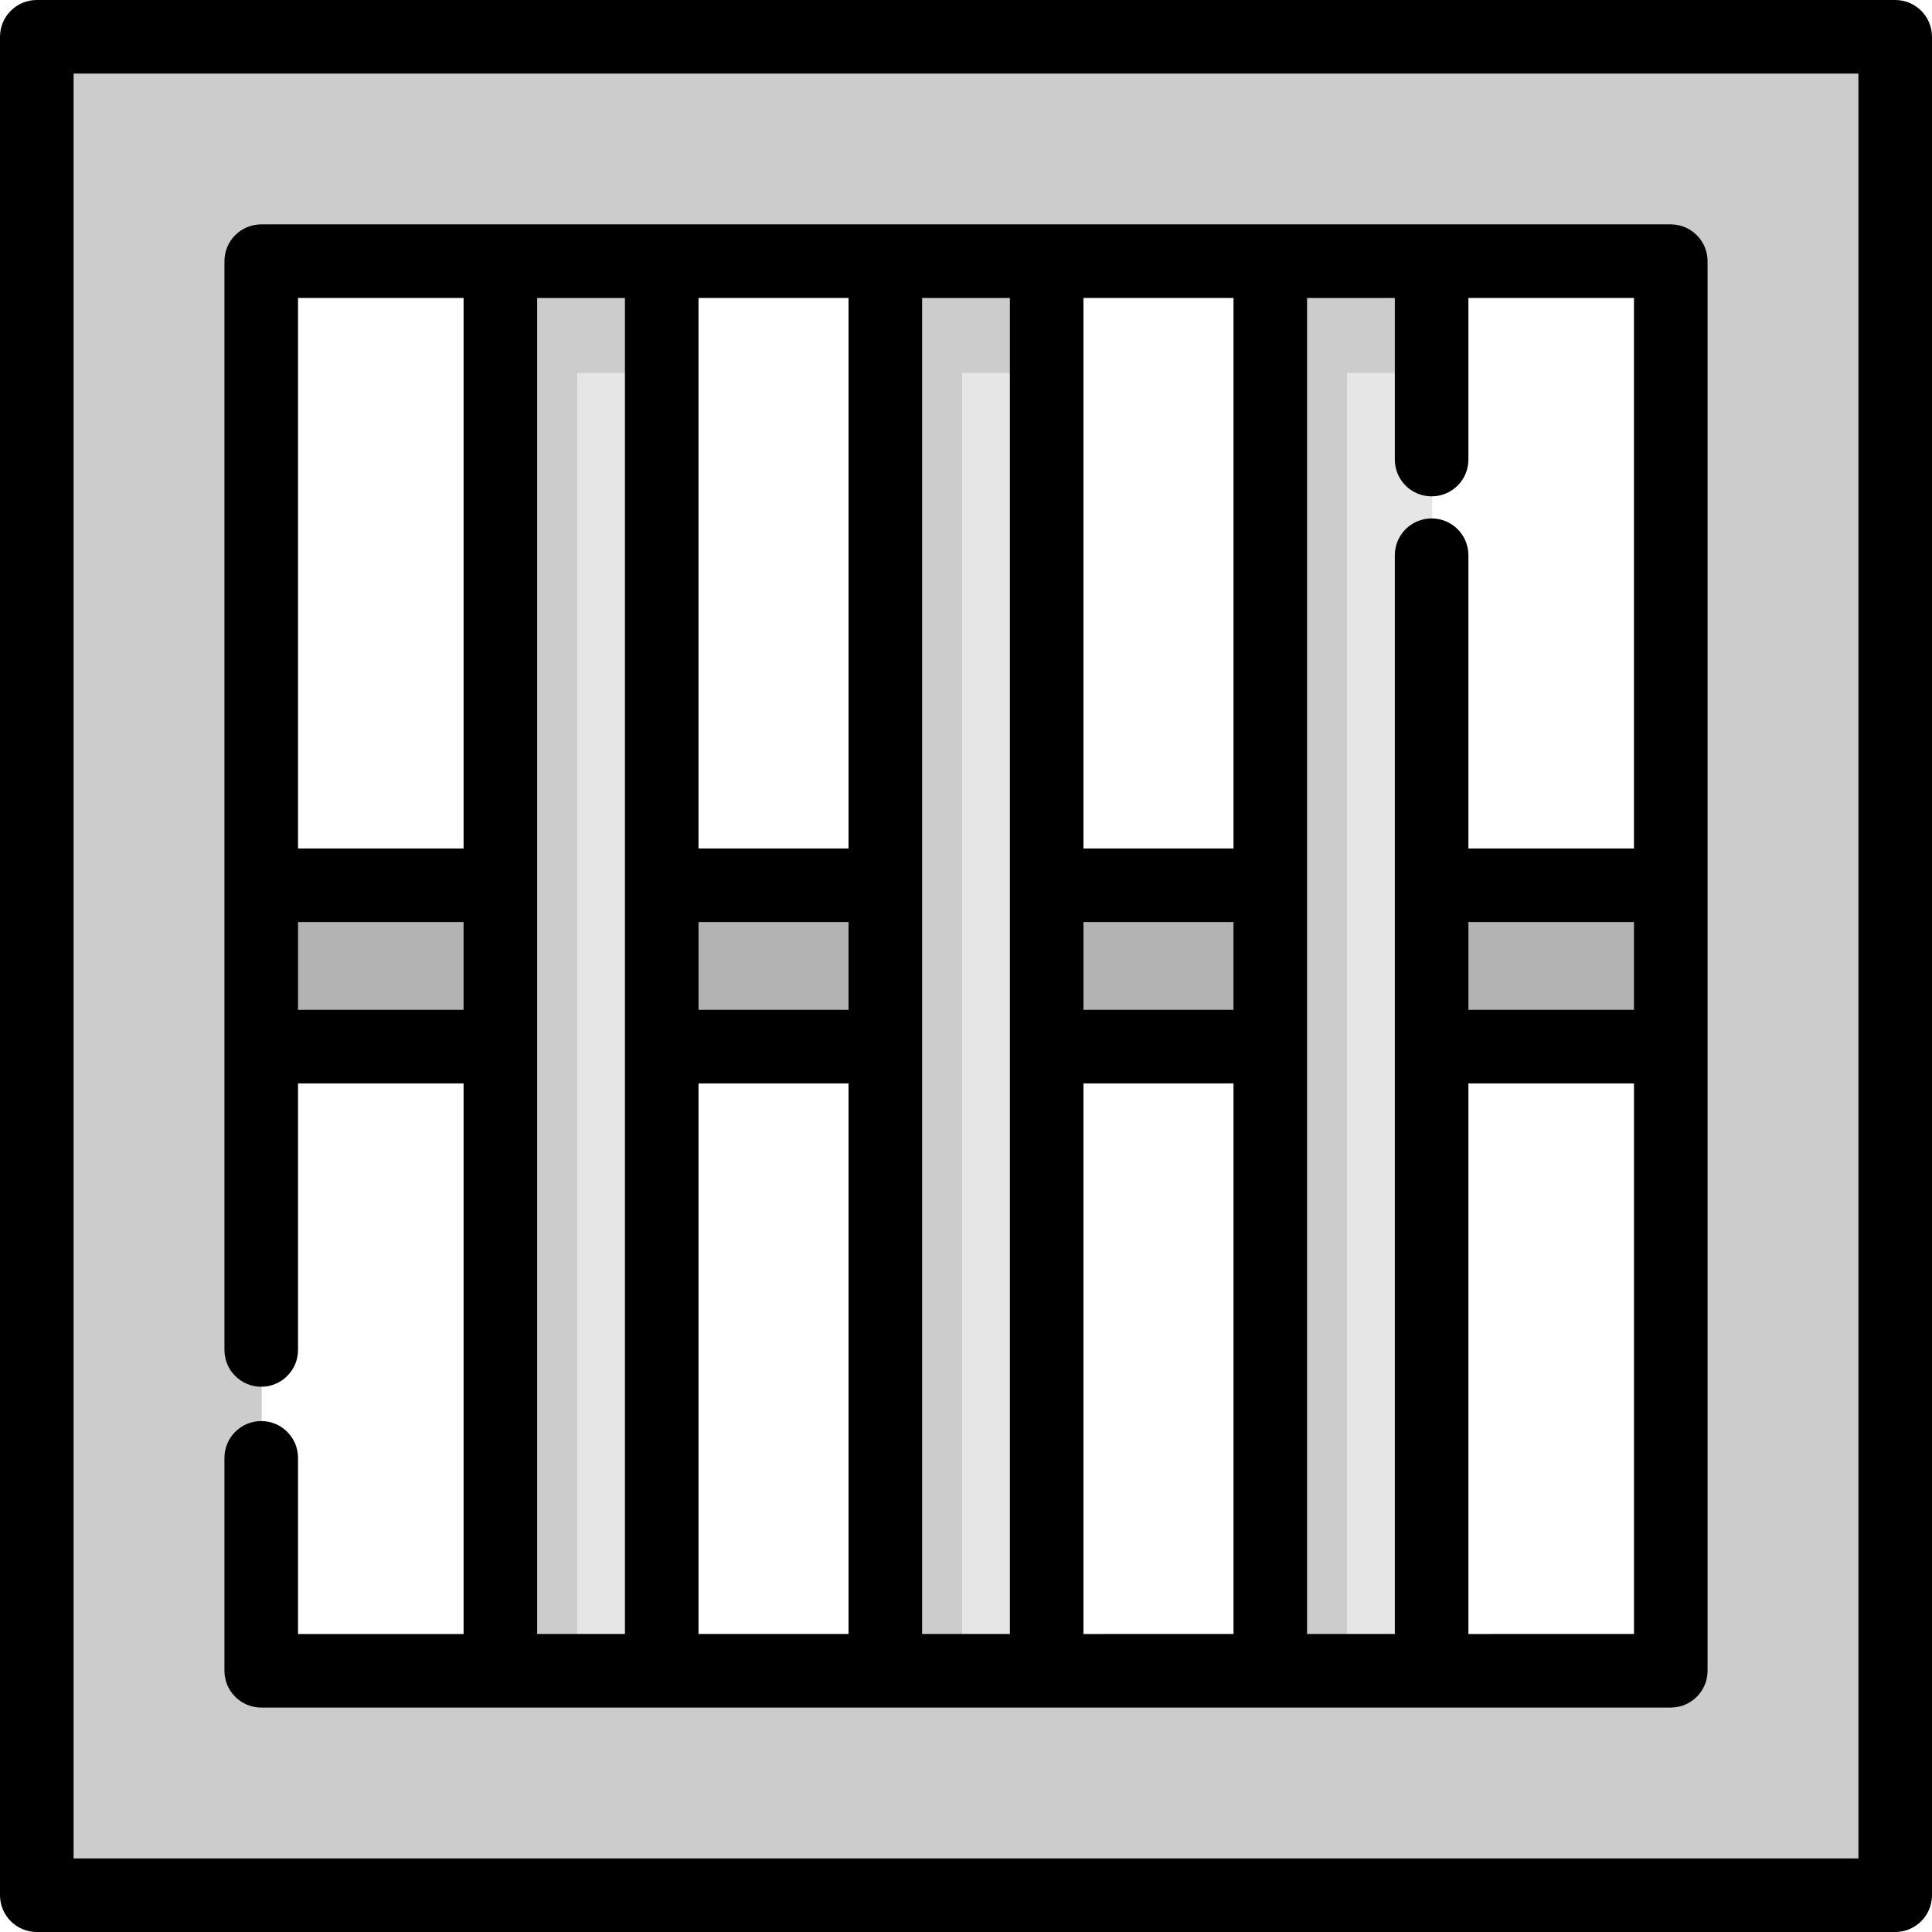
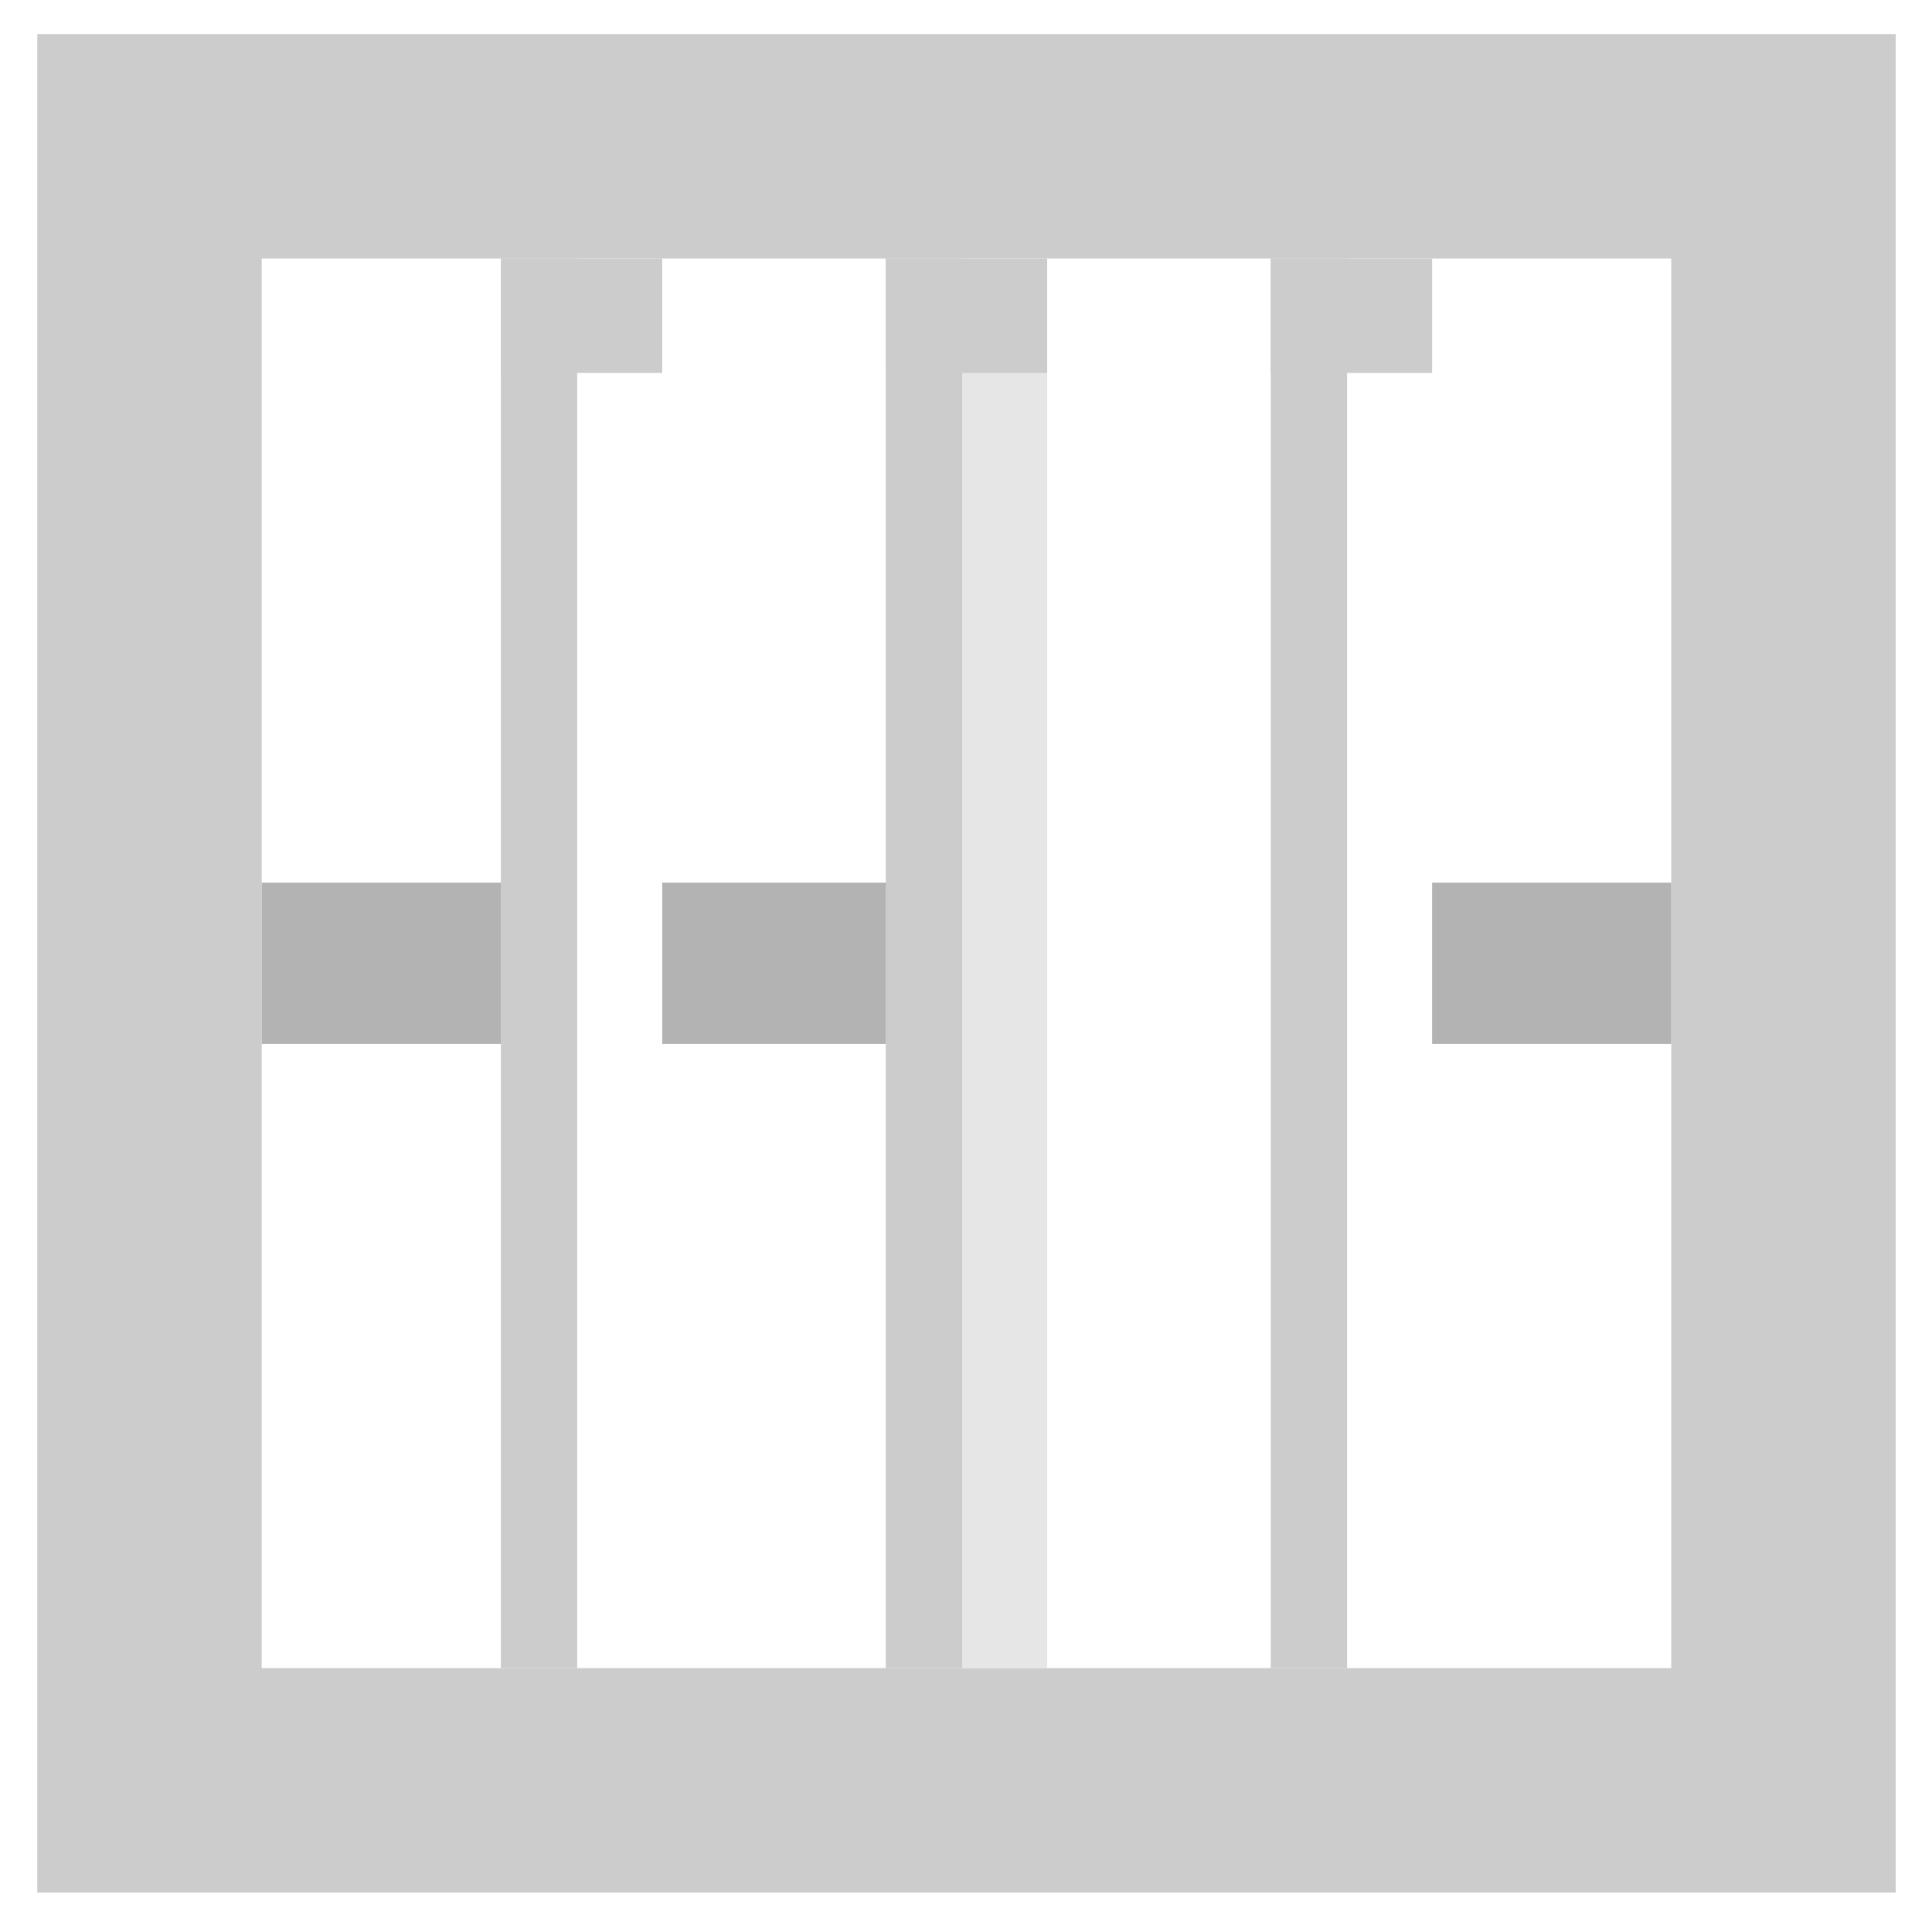
<svg xmlns="http://www.w3.org/2000/svg" version="1.1" id="Layer_1" viewBox="0 0 512 512" xml:space="preserve">
  <path style="fill:#CCCCCC;" d="M502.378,9.046v492.499H9.879V9.046H502.378z M442.901,442.068V68.51H69.357v373.557H442.901z" />
-   <rect x="132.735" y="68.51" style="fill:#E6E6E6;" width="42.759" height="373.557" />
  <polygon style="fill:#CCCCCC;" points="152.959,276.662 152.959,442.068 132.734,442.068 132.734,276.662 132.734,233.903   132.734,68.51 152.959,68.51 152.959,233.903 " />
  <rect x="234.751" y="68.51" style="fill:#E6E6E6;" width="42.759" height="373.557" />
  <polygon style="fill:#CCCCCC;" points="254.974,276.662 254.974,442.068 234.749,442.068 234.749,276.662 234.749,233.903   234.749,68.51 254.974,68.51 254.974,233.903 " />
-   <rect x="336.766" y="68.51" style="fill:#E6E6E6;" width="42.759" height="373.557" />
  <rect x="379.525" y="233.906" style="fill:#B3B3B3;" width="63.378" height="42.759" />
  <g>
    <path style="fill:#CCCCCC;" d="M336.765,68.51v30.33h42.759V68.51C379.523,68.51,336.765,68.51,336.765,68.51z M234.749,98.84   h42.759V68.51h-42.759V98.84z M132.734,98.84h42.759V68.51h-42.759V98.84z" />
    <polygon style="fill:#CCCCCC;" points="356.989,276.662 356.989,442.068 336.765,442.068 336.765,276.662 336.765,233.903    336.765,68.51 356.989,68.51 356.989,233.903  " />
  </g>
  <g>
-     <rect x="277.509" y="233.906" style="fill:#B3B3B3;" width="59.256" height="42.759" />
    <rect x="69.358" y="233.906" style="fill:#B3B3B3;" width="63.378" height="42.759" />
    <rect x="175.494" y="233.906" style="fill:#B3B3B3;" width="59.256" height="42.759" />
  </g>
-   <path d="M502.25,0H9.75C4.366,0,0,4.366,0,9.75V502.25c0,5.385,4.366,9.75,9.75,9.75H502.25c5.385,0,9.75-4.366,9.75-9.75V9.75  C512,4.366,507.634,0,502.25,0z M492.499,492.499H19.501V19.501h472.998V492.499z" />
-   <path d="M69.228,452.523h373.544c5.385,0,9.75-4.366,9.75-9.75V69.215c0-5.385-4.366-9.75-9.75-9.75H69.228  c-5.385,0-9.75,4.366-9.75,9.75v288.534c0,5.385,4.366,9.75,9.75,9.75s9.75-4.366,9.75-9.75v-70.632h43.877v145.905H78.978V386.35  c0-5.385-4.366-9.75-9.75-9.75s-9.75,4.366-9.75,9.75v56.422C59.477,448.157,63.843,452.523,69.228,452.523z M185.115,244.358  h39.756v23.258h-39.756V244.358z M224.87,224.857h-39.756V78.965h39.756V224.857z M185.115,287.117h39.756v145.905h-39.756V287.117z   M287.13,244.358h39.756v23.258H287.13V244.358z M326.885,224.857H287.13V78.965h39.756V224.857z M287.13,287.117h39.756v145.905  H287.13V287.117z M389.145,244.358h43.877v23.258h-43.877V244.358z M389.145,433.022V287.117h43.877v145.905L389.145,433.022  L389.145,433.022z M369.644,78.965v42.824c0,5.385,4.366,9.75,9.75,9.75c5.385,0,9.75-4.366,9.75-9.75V78.965h43.877v145.892  h-43.877V147.14c0-5.385-4.366-9.75-9.75-9.75c-5.385,0-9.75,4.366-9.75,9.75v285.882h-23.258V78.965H369.644z M267.629,78.965  v354.057h-23.258V78.965H267.629z M122.855,78.965v145.892H78.978V78.965H122.855z M78.978,267.616v-23.258h43.877v23.258H78.978z   M142.356,78.965h23.258v354.057h-23.258V78.965z" />
</svg>